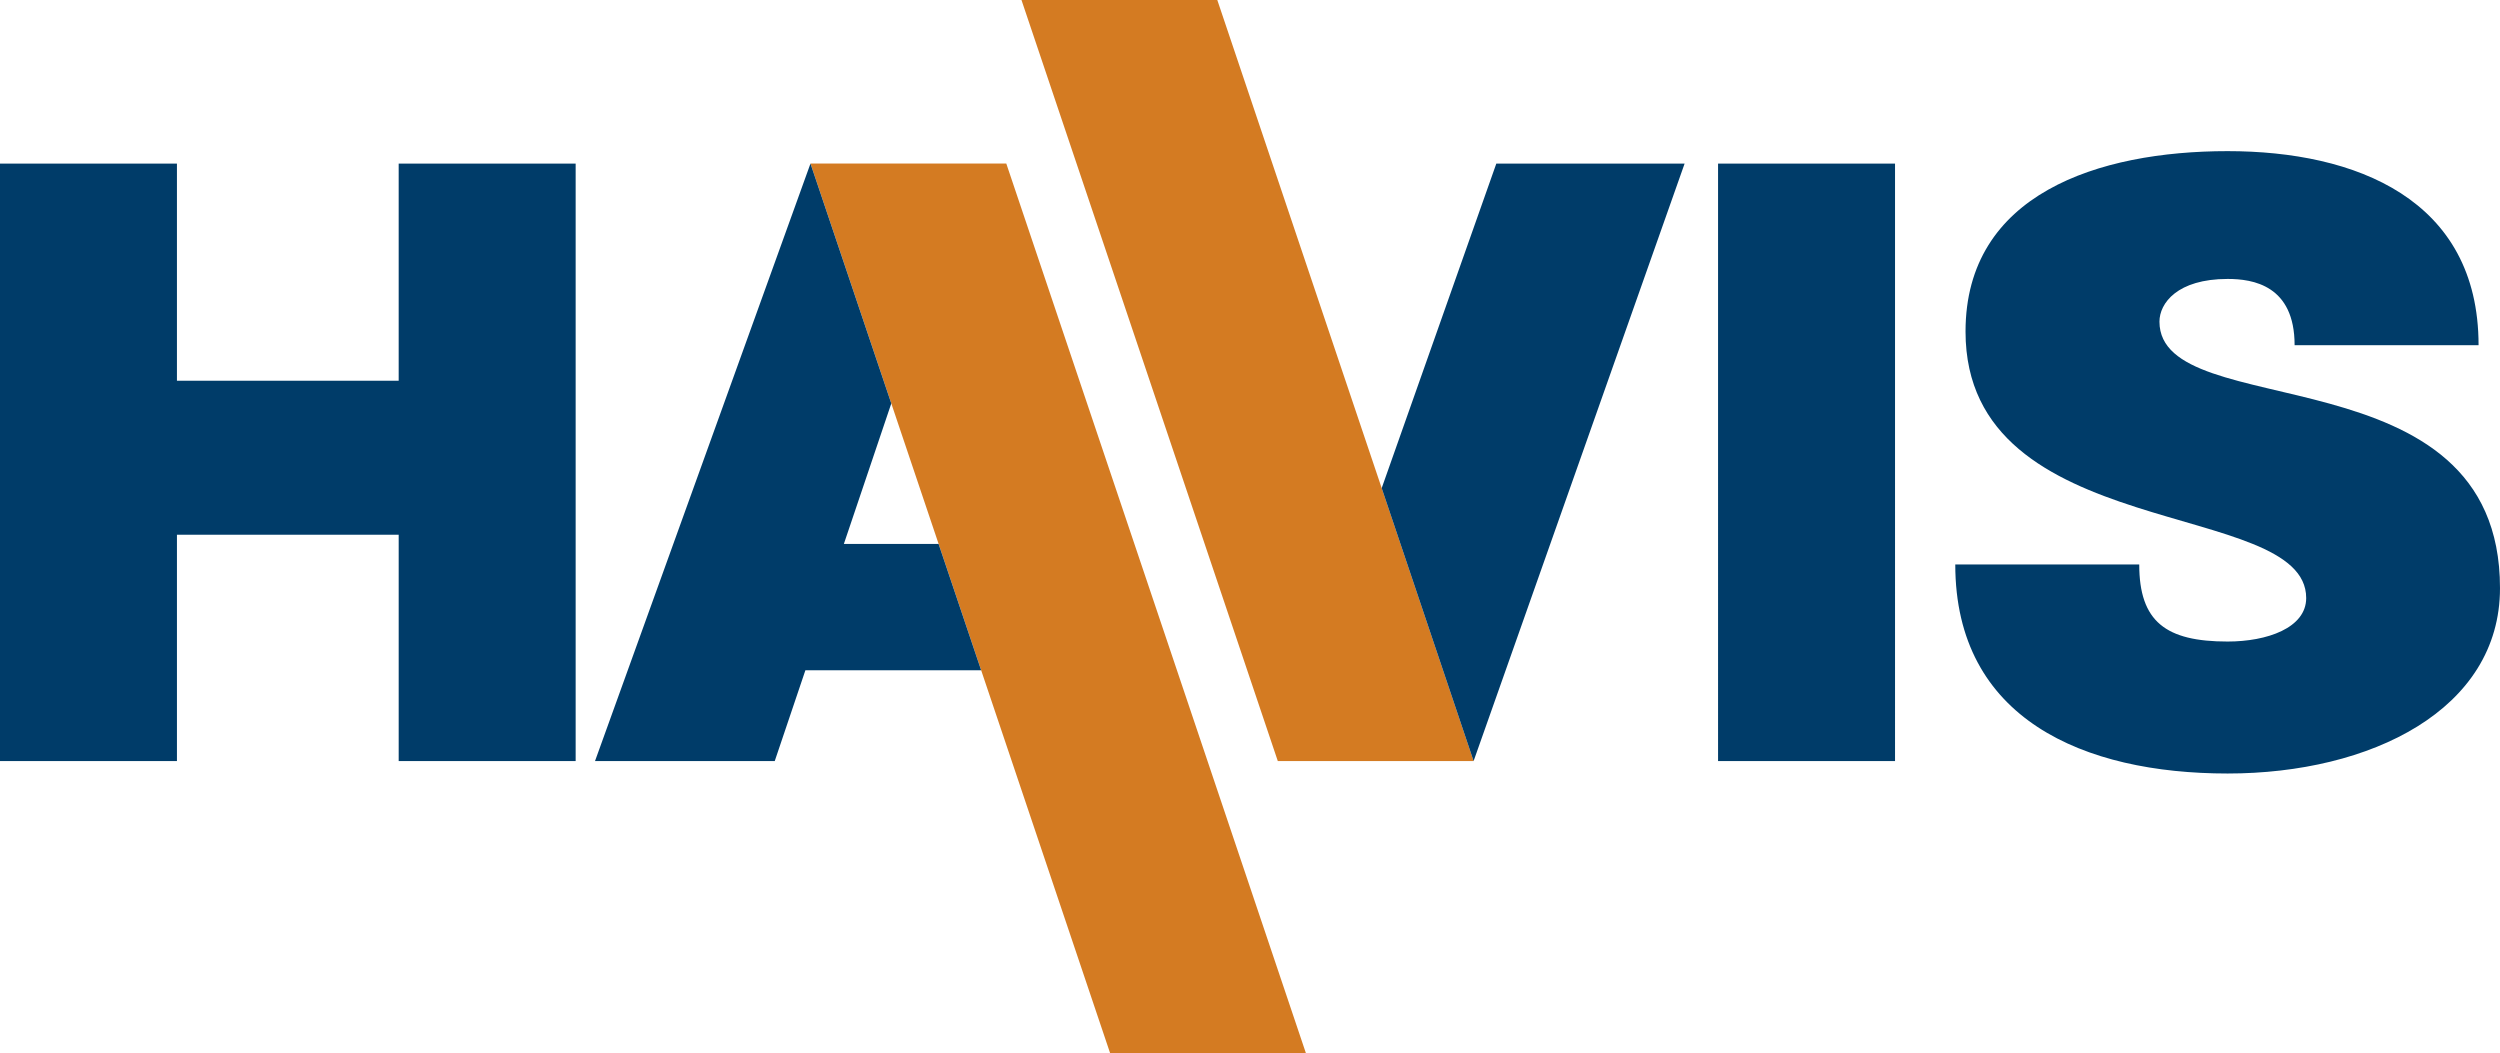
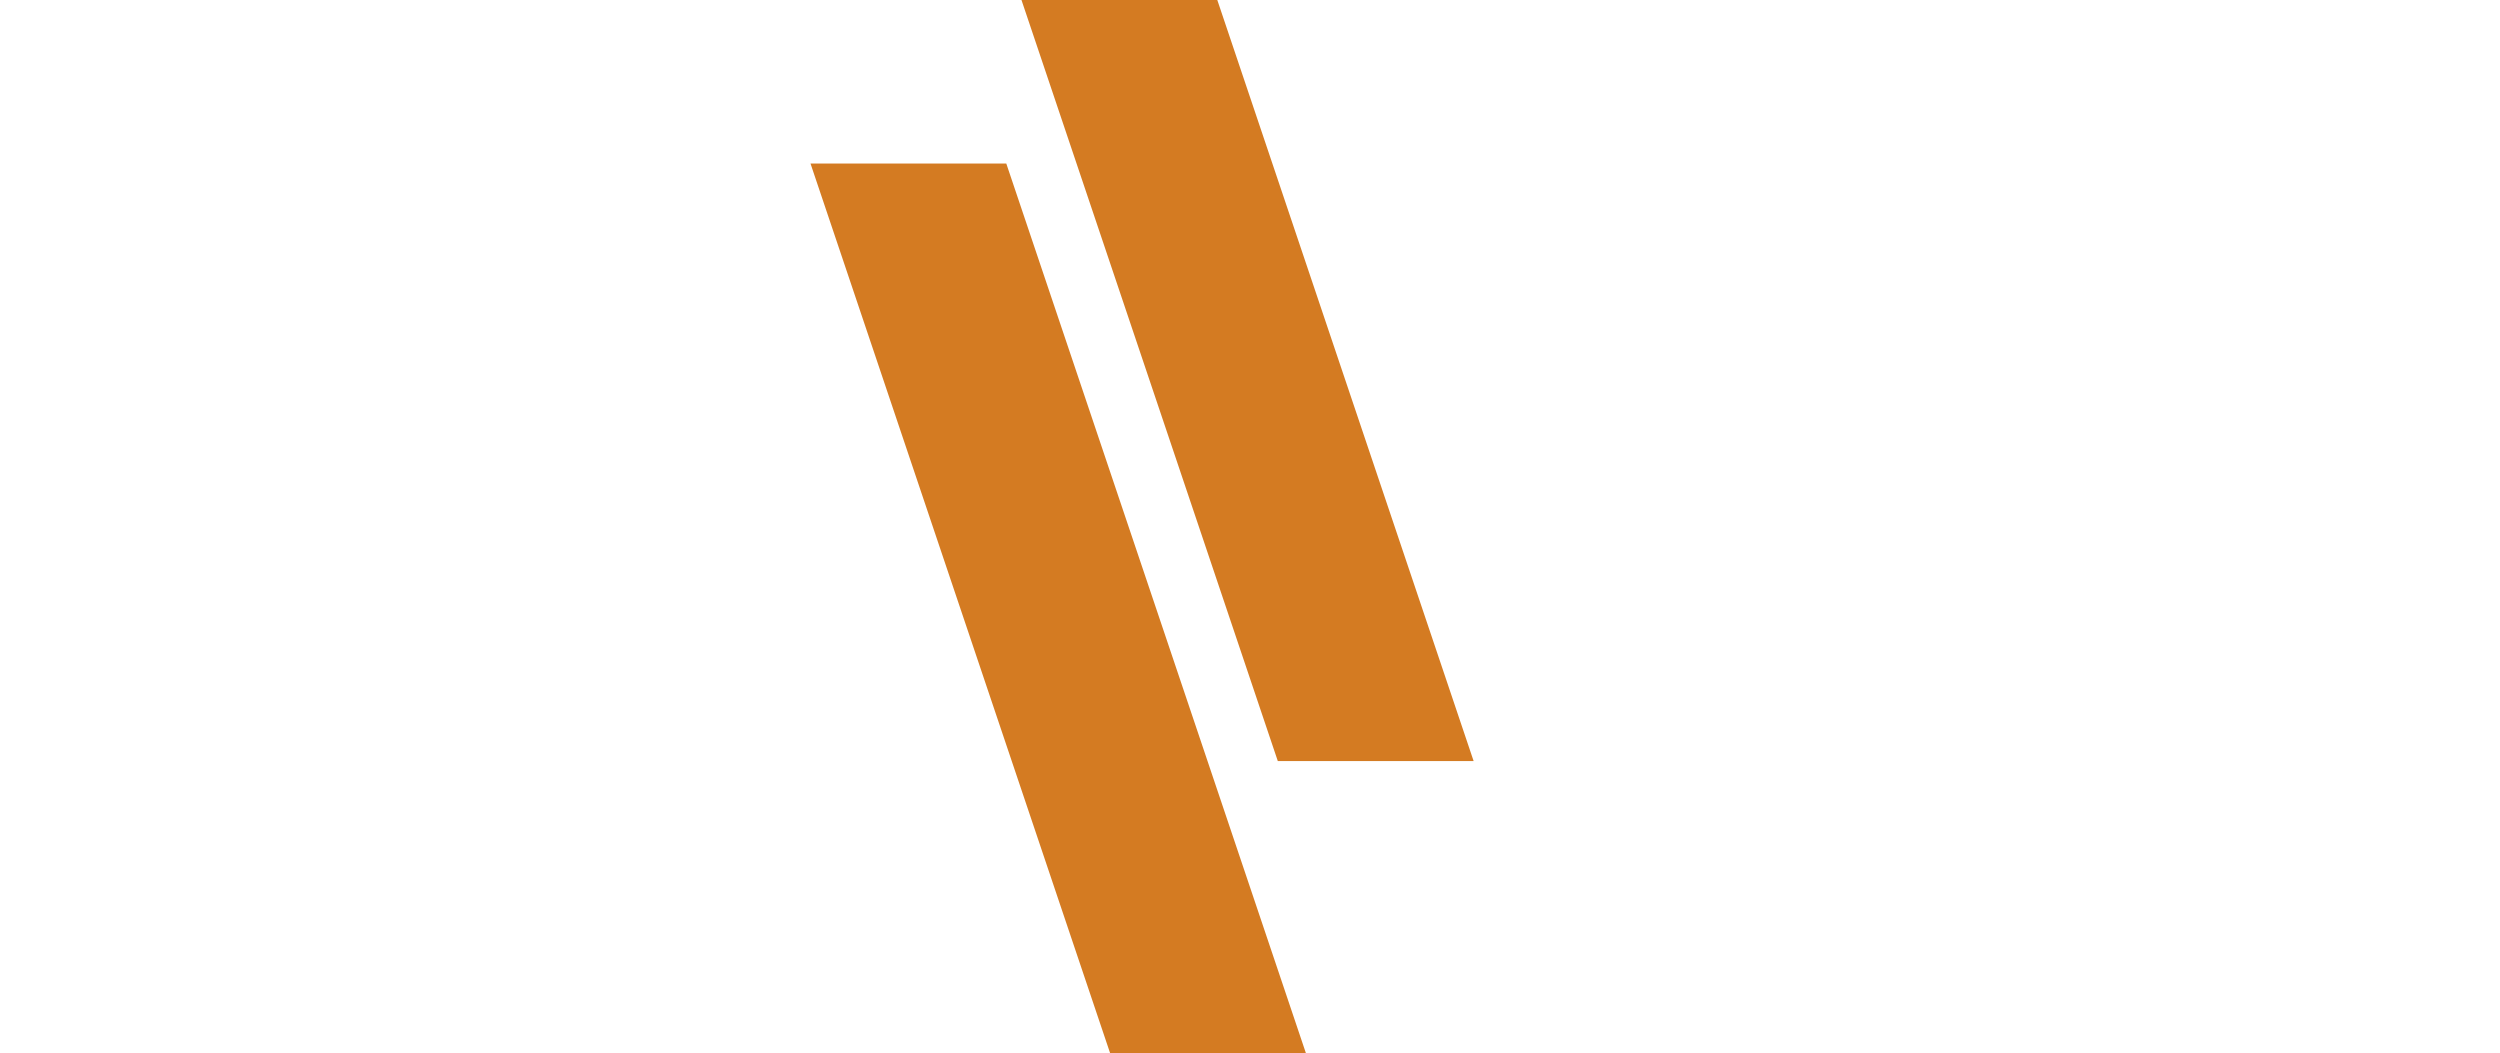
<svg xmlns="http://www.w3.org/2000/svg" width="474.654" height="200" viewBox="0 0 474.654 200">
  <g id="Group_50179" data-name="Group 50179" transform="translate(-39.999 -50)">
    <path id="Path_1" data-name="Path 1" d="M262.227,298.608l-56.9-168.945H242.5l56.9,168.945Zm69-55.506L282.561,98.608H245.382L294.047,243.1Z" transform="translate(-11.444 -48.608)" fill="#d47b22" />
-     <path id="Path_2" data-name="Path 2" d="M298.237,214.583H264.868l-5.818,17.236H224.926L265.834,118.38l15.342,45.548-9,26.661h17.978Zm97.811-96.2L374.287,180l17.45,51.816L431.8,118.38ZM221.25,231.819V118.38h-33.6v41.23h-42.1V118.38H111.956V231.819h33.595V188.843h42.1v42.976Zm250.5,0V118.38h-33.6V231.819Zm75.86-78.95h34.93c0-27.807-23.431-36.851-47.646-36.851-24.558,0-49.759,8.143-49.759,34.257,0,40.482,64.678,31.52,64.678,50.59,0,5.678-7.438,8.262-14.919,8.262-11.711,0-16.778-3.754-16.778-14.628H483.188c0,29.326,24.384,39.684,51.709,39.684,27.144,0,51.712-12.1,51.712-35.2,0-45.646-64.655-30.864-64.655-50.593,0-3.476,3.369-8.107,12.943-8.107C539.711,140.282,547.614,141.5,547.614,152.868Z" transform="translate(-71.957 -37.323)" fill="#003c69" />
  </g>
</svg>